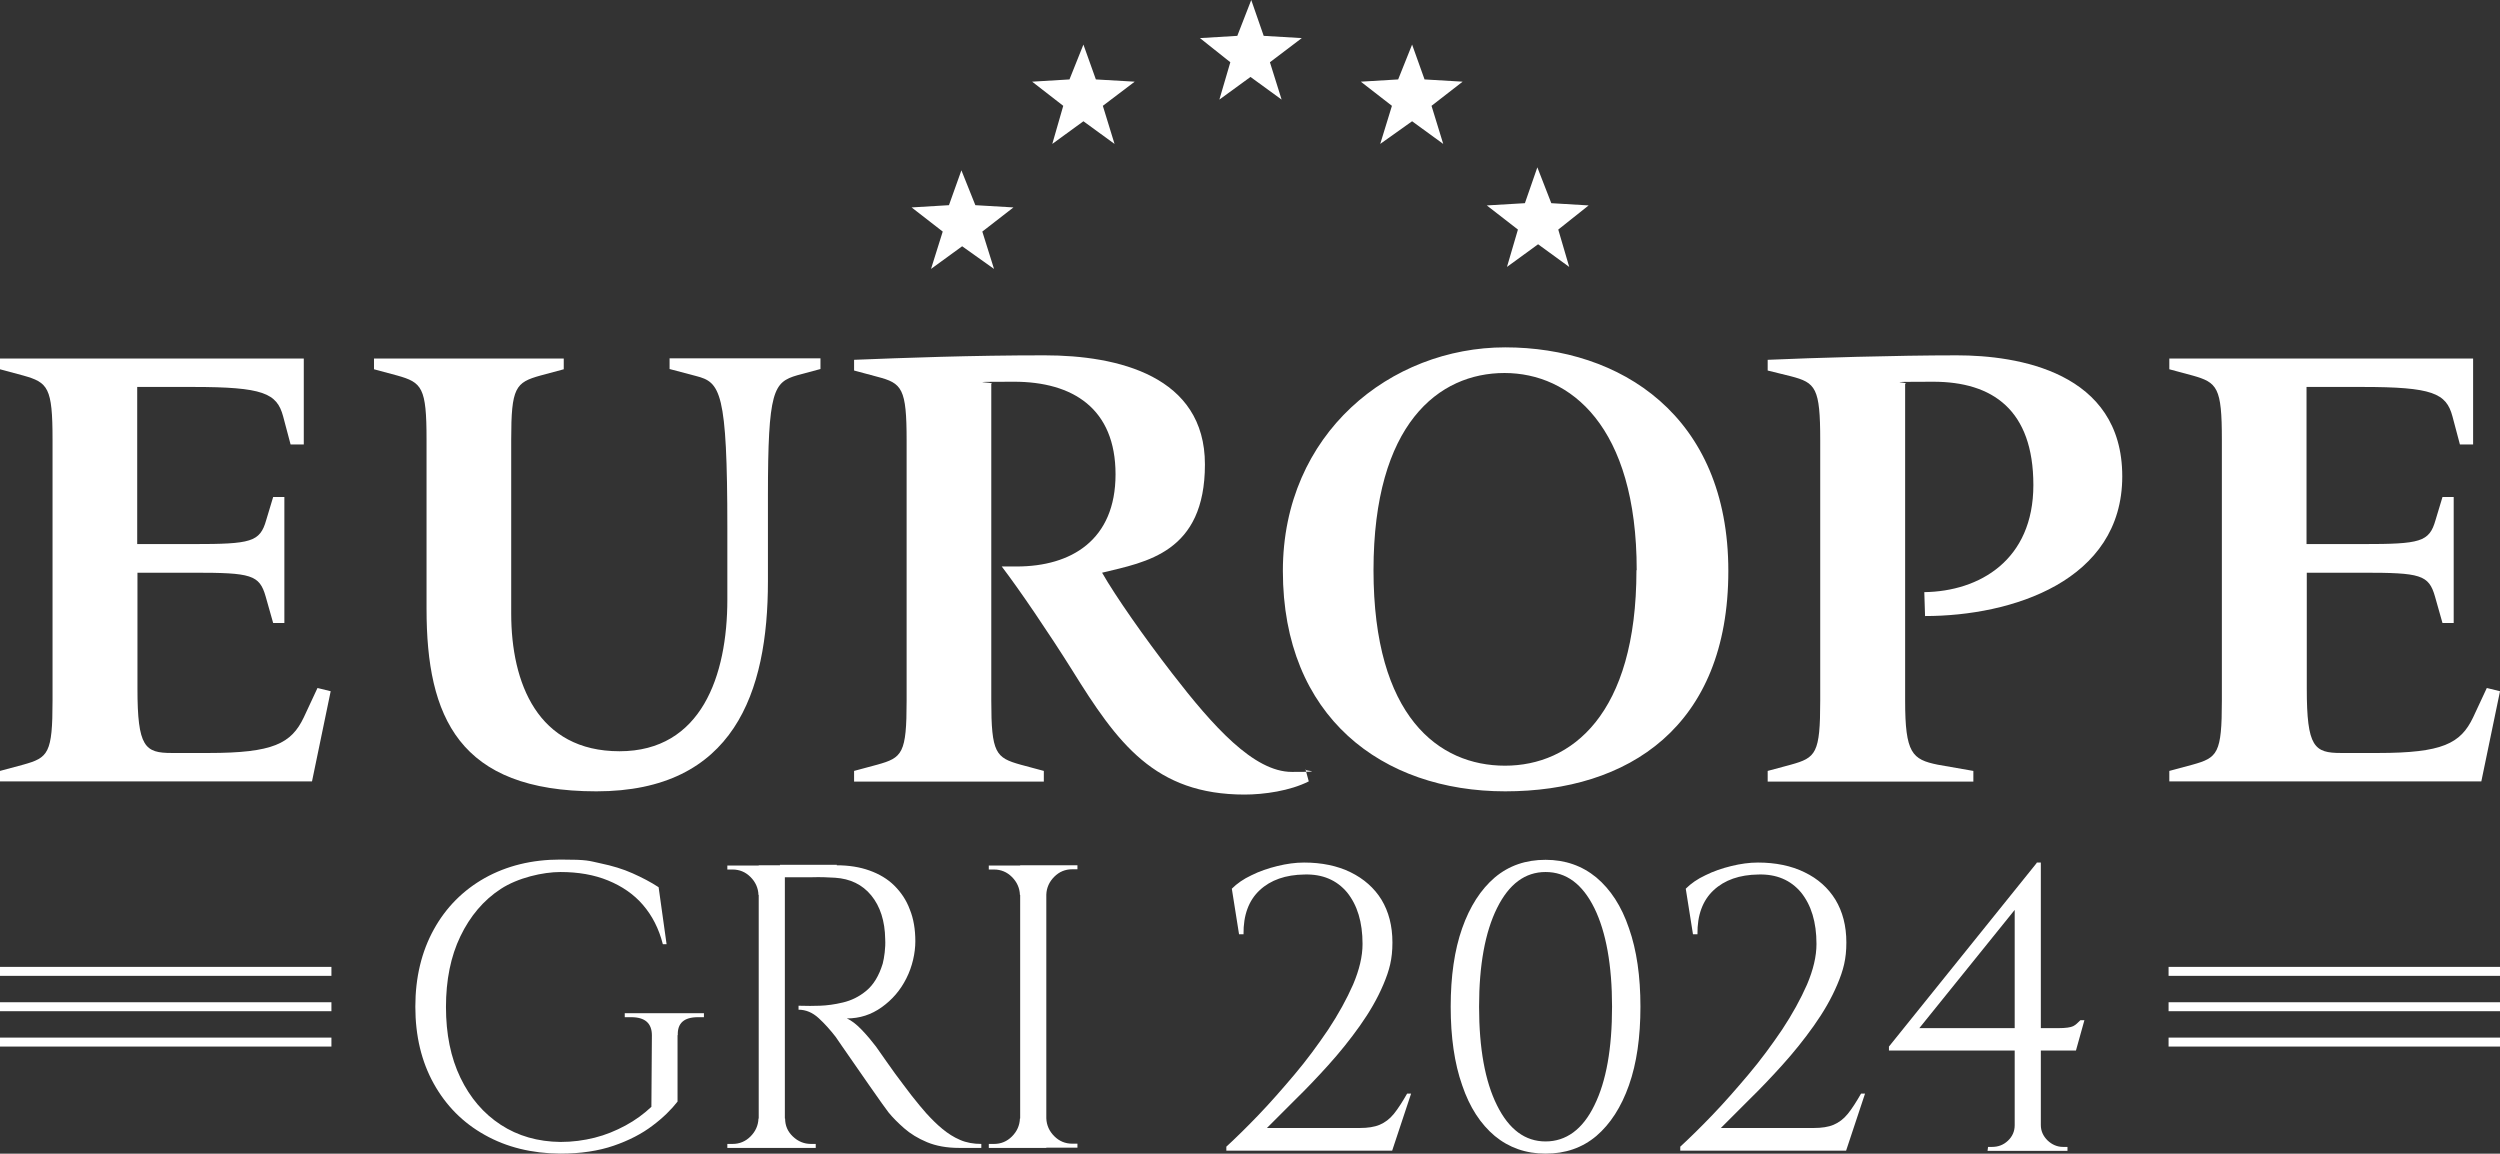
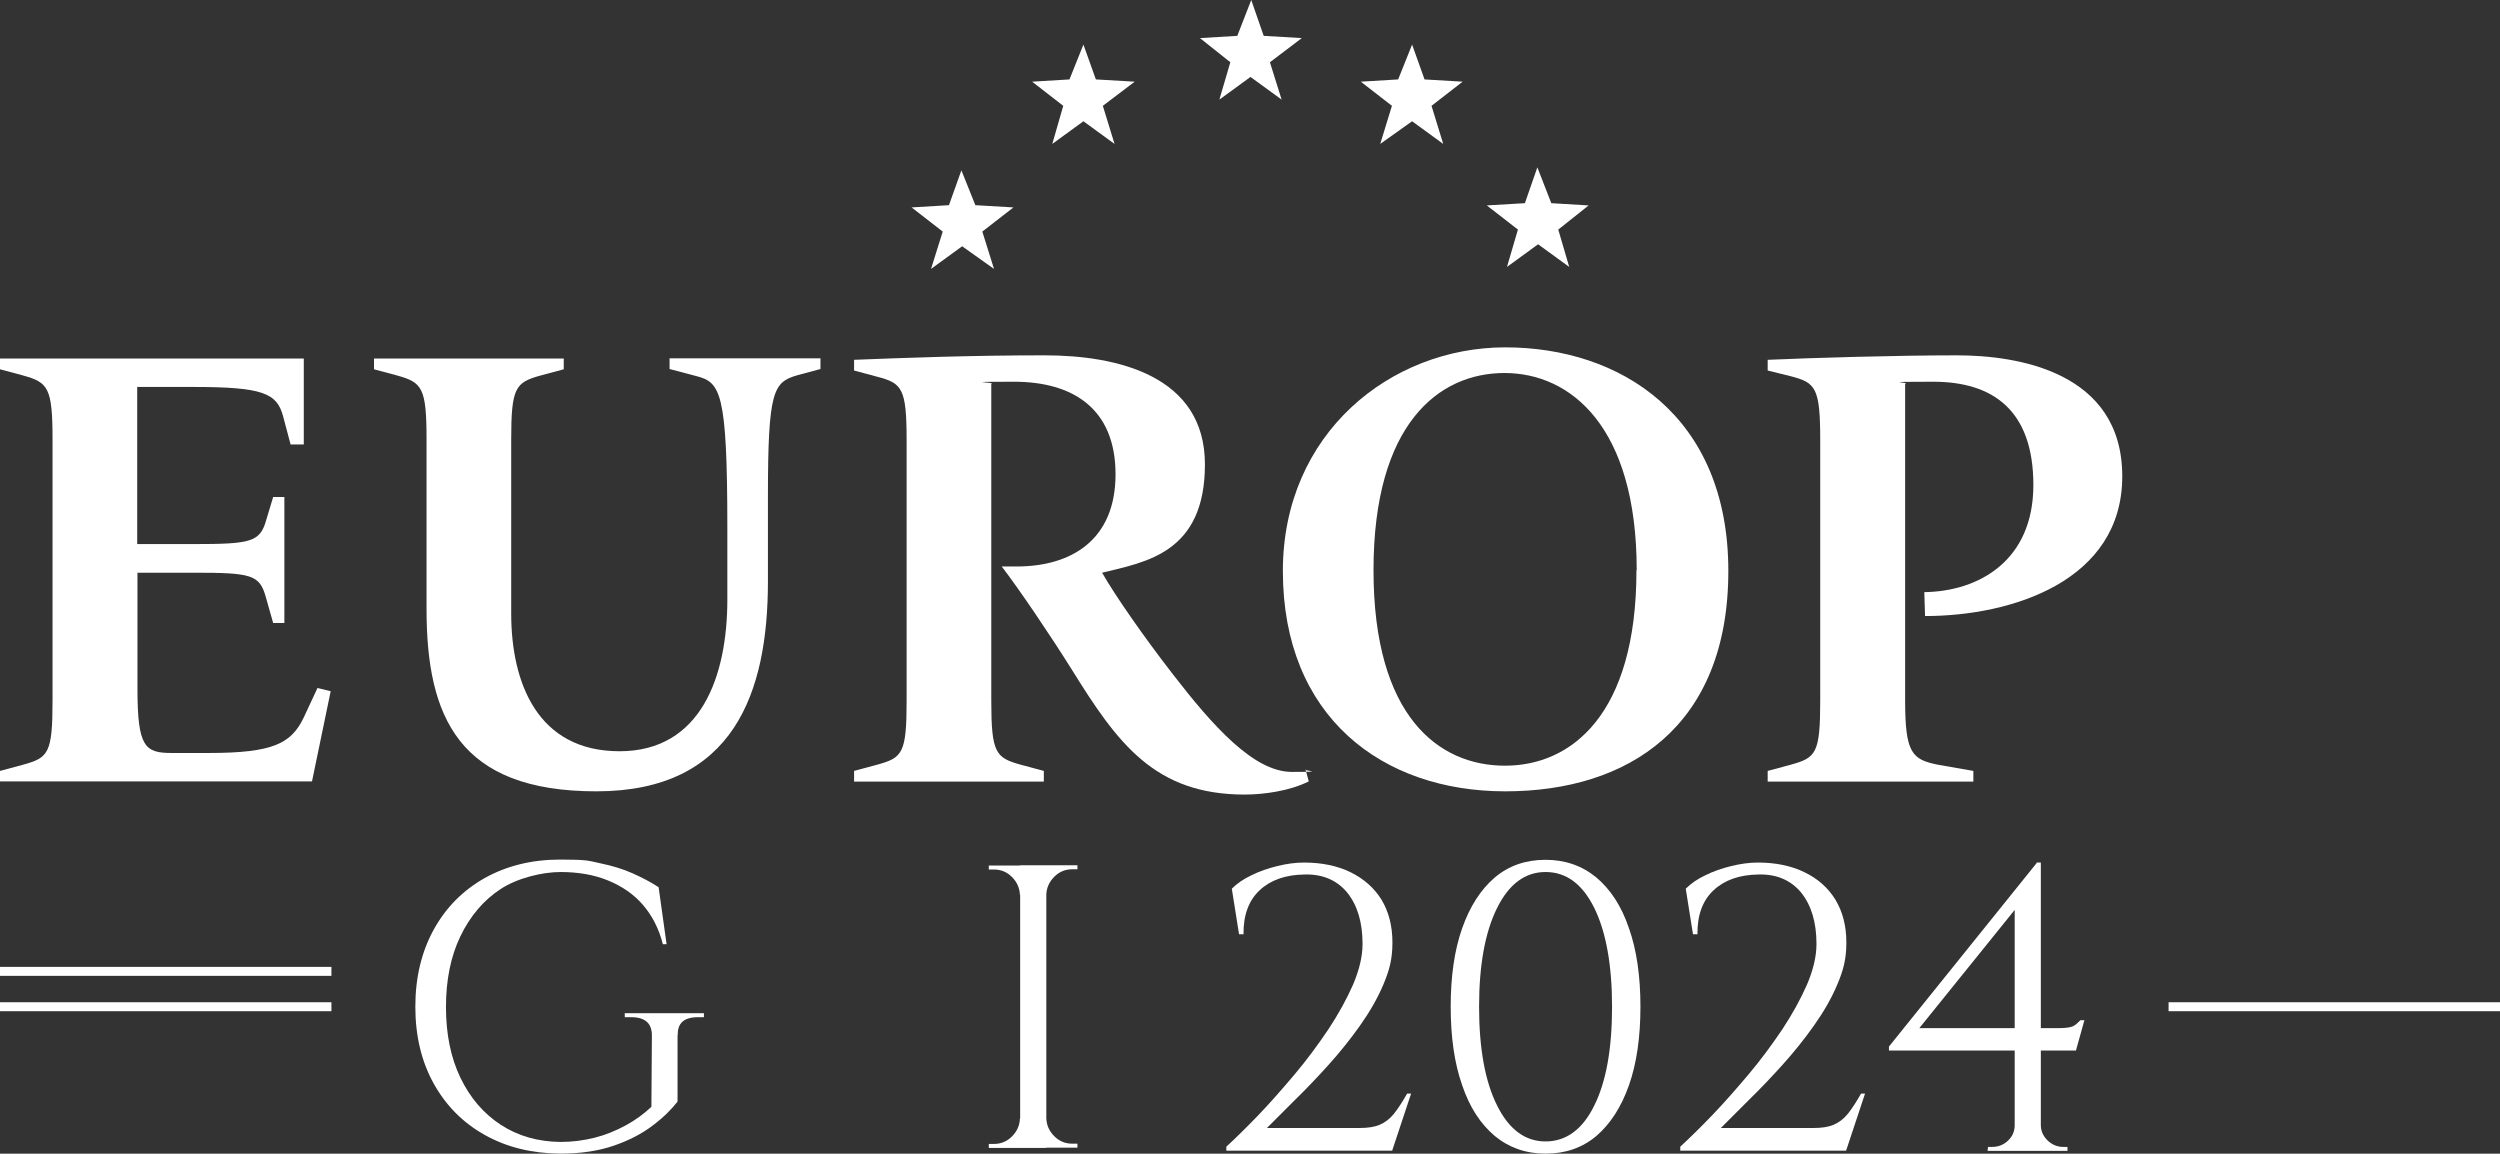
<svg xmlns="http://www.w3.org/2000/svg" id="a" viewBox="0 0 1004 463.3">
  <rect x="0" y="0" width="1004" height="463.3" fill="#333333" stroke="none" />
  <defs>
    <style>.b{fill:#fff;stroke-width:0px;}</style>
  </defs>
  <path class="b" d="m391.7,82.4l-5.6-14-5,14-15,.9,12.5,9.7-4.7,15,12.5-9.1,12.8,9.1-4.7-15,12.5-9.7-15.3-.9h0ZM507.5,14.4l-5-14.4-5.6,14.4-15,.9,12.2,9.7-4.4,15,12.5-9.1,12.5,9.1-4.7-15,12.8-9.7-15.3-.9Zm-67.4,17.5l-5-14-5.6,14-15,.9,12.5,9.7-4.4,15.3,12.5-9.1,12.5,9.1-4.7-15.3,12.8-9.7-15.6-.9h0Zm197.9,50.6l-15-.9-5.6-14.4-5,14.4-15.3.9,12.5,9.7-4.4,15,12.5-9.1,12.5,9.1-4.4-15,12.2-9.7h0Zm-65.9-50.6l-5-14-5.6,14-15,.9,12.5,9.7-4.7,15.3,12.8-9.1,12.5,9.1-4.7-15.3,12.5-9.7-15.3-.9h0Z" />
  <path class="b" d="m0,313.9v-4.3l9.3-2.5c10.1-2.8,11.8-4.5,11.8-25.7v-104.9c0-20.9-1.8-22.9-11.8-25.7l-9.3-2.5v-4.3h122v34.5h-5.3l-3-11.3c-2.5-9.3-8-11.8-36.2-11.8h-22.4v63.1h22.6c23.1,0,26.7-.8,29.2-9.6l2.8-9.3h4.5v50.6h-4.5l-3-10.6c-2.5-8.8-5.8-9.6-28.9-9.6h-22.6v46.5c0,23.6,3,25.9,13.8,25.9h14.8c25.9,0,33.2-3.8,38.2-14.3l5.5-11.8,5.3,1.3-7.5,36.2H0Z" />
  <path class="b" d="m171.3,244.7v-68.2c0-20.9-1.8-22.9-11.8-25.7l-9.3-2.5v-4.3h76.2v4.3l-9.3,2.5c-10.1,2.8-11.8,4.8-11.8,25.7v69.9c0,27.9,10.6,55.3,43.5,55.3s43.3-30.4,43.3-60.9v-28.7c0-55.1-2.8-58.6-12.6-61.1l-10.6-2.8v-4.3h60.6v4.3l-9.3,2.5c-9.6,2.8-11.8,6-11.8,48.6v34.2c0,44.5-13.6,84.3-68.9,84.3s-68.2-29.9-68.2-73.2Z" />
  <path class="b" d="m499.9,319.1c-36.2,0-51.1-20.6-69.4-50.1-9.3-14.8-21.1-32.2-28.2-41.5h6c21.9,0,39.7-10.6,39.7-37s-17.1-37.2-40.8-37.2-6.3.3-9.1.8v127.3c0,21.1,1.8,22.9,11.8,25.7l9.3,2.5v4.3h-76.2v-4.3l9.3-2.5c10.1-2.8,11.8-4.5,11.8-25.7v-104.4c0-21.1-1.8-23.1-11.8-25.7l-9.3-2.5v-4.3c20.4-.8,47-1.8,76.5-1.8s64.4,8.3,64.4,43.8-23.6,39.2-41.3,43.5c5.3,9.3,16.9,25.9,28.2,40.5,16.3,21.1,32.7,39.5,48,39.5s3.8-.5,5.5-1l1.3,4.8c-7.5,3.8-17.9,5.3-25.9,5.3Z" />
  <path class="b" d="m515.2,229.3c0-55.3,43.3-89.8,89.3-89.8s89.6,27.2,89.6,89.8-40.2,88.5-89.6,88.5-89.3-29.9-89.3-88.5Zm142.1-.3c0-57.9-26.7-79.2-53.1-79.2s-52.6,20.4-52.6,79.2,26.2,78.5,52.8,78.5,52.8-20.4,52.8-78.5Z" />
  <path class="b" d="m709.9,313.9v-4.3l9.3-2.5c10.1-2.8,11.8-4.5,11.8-25.7v-104.6c0-21.1-1.8-23.1-11.8-25.7l-9.3-2.3v-4.3c18.1-.8,51.8-1.8,76-1.8s66.4,6.5,66.4,48.6-44.5,56.1-79.2,56.1l-.3-9.6c22.1-.3,43.8-12.8,43.8-43s-16.4-41.5-40.2-41.5-8.3.3-11.3.8v127.3c0,21.1,2.8,23.6,13.1,25.7l14.3,2.5v4.3h-82.5Z" />
-   <path class="b" d="m871.2,313.9v-4.3l9.3-2.5c10.1-2.8,11.8-4.5,11.8-25.7v-104.9c0-20.9-1.8-22.9-11.8-25.7l-9.3-2.5v-4.3h122v34.5h-5.3l-3-11.3c-2.5-9.3-8-11.8-36.2-11.8h-22.4v63.1h22.6c23.1,0,26.7-.8,29.2-9.6l2.8-9.3h4.5v50.6h-4.5l-3-10.6c-2.5-8.8-5.8-9.6-28.9-9.6h-22.6v46.5c0,23.6,3,25.9,13.8,25.9h14.8c25.9,0,33.2-3.8,38.2-14.3l5.5-11.8,5.3,1.3-7.5,36.2h-125.3Z" />
  <path class="b" d="m272.1,415.6v26.8c-2.5,3.2-5.8,6.5-10.1,9.7-4.2,3.2-9.4,5.9-15.5,8-6.1,2.1-13.3,3.2-21.5,3.2-11.5-.1-21.6-2.6-30.3-7.5-8.8-4.9-15.6-11.8-20.5-20.6-4.9-8.8-7.4-19.1-7.4-30.9s2.5-22.1,7.4-31c4.9-8.9,11.8-15.8,20.5-20.7,8.8-4.9,18.9-7.4,30.3-7.4s11.3.5,16.1,1.5c4.8,1,9.1,2.3,12.9,4,3.8,1.7,7.3,3.5,10.5,5.6l3.2,22.9h-1.5c-1.6-6.3-4.3-11.5-8-15.8-3.7-4.3-8.4-7.5-14-9.8-5.6-2.3-12-3.4-19.1-3.4s-17.1,2.3-24,6.8c-6.9,4.5-12.3,10.9-16.2,19-3.9,8.1-5.8,17.6-5.8,28.4s1.9,20.3,5.8,28.4c3.9,8.1,9.3,14.4,16.2,18.9,6.9,4.5,14.9,6.8,24,6.9,4.8,0,9.3-.6,13.7-1.7,4.4-1.1,8.5-2.8,12.4-4.9,3.9-2.1,7.3-4.6,10.4-7.5l.2-28.7c0-4.9-2.8-7.3-8.3-7.3h-2.6v-1.6h31.8v1.6h-2.4c-5.6,0-8.3,2.4-8.1,7.3Z" />
-   <path class="b" d="m305.1,359.4h-.5c-.1-2.8-1.2-5.2-3.2-7.2-2-2-4.4-3-7.2-3h-2.1v-1.6h13v11.8Zm0,89.8v11.8h-13v-1.6h2.1c2.8,0,5.2-1,7.2-3,2-2,3.1-4.4,3.2-7.2h.5Zm10.1-101.7v113.5h-10.5v-113.5h10.5Zm20.8,0c4.9,0,9.3.7,13.2,2.1,3.9,1.4,7.3,3.4,10,6.1,2.7,2.7,4.8,5.8,6.2,9.6,1.5,3.7,2.2,8,2.2,12.7s-1.2,10.2-3.6,14.9c-2.4,4.8-5.7,8.6-9.9,11.6-4.2,3-8.8,4.5-14,4.5,1.8.8,3.8,2.3,6,4.6,2.2,2.3,4.1,4.6,5.7,6.7,2.9,4.2,5.5,7.8,7.7,10.9,2.2,3,4.5,6,6.7,8.9,2.3,2.9,4.2,5.2,5.8,7,2.2,2.4,4.3,4.5,6.5,6.3,2.2,1.8,4.5,3.3,7.1,4.4,2.5,1.1,5.4,1.6,8.5,1.6v1.6h-8.9c-5,0-9.3-.8-12.9-2.3-3.6-1.5-6.7-3.4-9.2-5.6-2.5-2.2-4.6-4.3-6.3-6.4-.3-.4-1.2-1.7-2.7-3.7-1.5-2.1-3.2-4.5-5.2-7.4-2-2.9-4-5.7-5.9-8.5-1.9-2.8-3.6-5.2-5-7.2-1.4-2-2.2-3.2-2.4-3.5-2.1-2.7-4.3-5.2-6.8-7.5-2.5-2.3-5.2-3.4-8.1-3.4v-1.6c3.3.1,6.2.1,8.6,0,2.8-.1,5.9-.5,9.2-1.3,3.4-.8,6.5-2.3,9.4-4.7,2.9-2.4,5.1-6,6.6-10.9.3-1.2.6-2.7.8-4.5.2-1.8.3-3.5.2-5.3-.1-7.3-2-13.2-5.6-17.6-3.6-4.4-8.5-6.7-14.5-7.1-3-.2-6.1-.3-9.3-.2-3.2,0-6.9,0-11.3,0,0-.1-.1-.6-.4-1.4-.3-.8-.7-2-1.2-3.6h22.9Zm-21.2,101.7h.5c0,2.8,1,5.2,3.1,7.2,2.1,2,4.5,3,7.3,3h1.9v1.6h-12.8v-11.8Z" />
  <path class="b" d="m410.1,359.4h-.5c-.1-2.8-1.2-5.2-3.2-7.2-2-2-4.4-3-7.2-3h-2.1v-1.6h13v11.8Zm0,89.8v11.8h-13v-1.6h2.1c2.8,0,5.2-1,7.2-3,2-2,3.1-4.4,3.2-7.2h.5Zm10.1-101.7v113.5h-10.5v-113.5h10.5Zm-.5,11.8v-11.8h13v1.6h-2.1c-2.8,0-5.2,1-7.2,3-2,2-3.1,4.4-3.2,7.2h-.5Zm0,89.8h.5c.1,2.8,1.2,5.2,3.2,7.2,2,2,4.4,3,7.2,3h2.1v1.6h-13v-11.8Z" />
  <path class="b" d="m497.6,375.2l-2.9-18.3c2.1-2.1,4.7-3.9,7.9-5.4,3.2-1.6,6.7-2.8,10.4-3.7,3.7-.9,7.2-1.4,10.7-1.4,7.1,0,13.4,1.3,18.7,3.9s9.5,6.3,12.4,11c2.9,4.8,4.4,10.5,4.4,17.2s-1.2,11.1-3.6,16.8c-2.4,5.7-5.6,11.2-9.5,16.7-3.9,5.5-8.1,10.7-12.6,15.7-4.5,5-9,9.7-13.3,13.9-4.3,4.3-8.1,8.1-11.4,11.4h37.3c3.2,0,5.9-.4,8-1.3,2.1-.9,4-2.3,5.7-4.4,1.7-2.1,3.4-4.8,5.3-8.1h1.6l-7.6,22.9h-66.6v-1.6c3.8-3.5,8.1-7.7,12.9-12.7,4.8-5,9.6-10.5,14.5-16.3,4.9-5.8,9.3-11.8,13.5-18,4.1-6.2,7.4-12.2,10-18.1,2.5-5.9,3.8-11.3,3.8-16.3,0-8.8-2.1-15.6-6.2-20.7-4.2-5-9.9-7.4-17.1-7.2-7.6.1-13.6,2.2-18,6.3-4.4,4.1-6.6,10-6.5,17.7h-1.6Z" />
  <path class="b" d="m620.7,345.3c7.9,0,14.7,2.4,20.4,7.1,5.7,4.8,10.1,11.5,13.1,20.4,3.1,8.8,4.6,19.3,4.6,31.5s-1.5,22.7-4.6,31.5c-3.1,8.8-7.5,15.6-13.1,20.4-5.7,4.8-12.5,7.1-20.4,7.1s-14.7-2.4-20.4-7.1c-5.7-4.8-10.1-11.5-13.1-20.4-3.1-8.8-4.6-19.3-4.6-31.5s1.5-22.7,4.6-31.5c3.1-8.8,7.5-15.6,13.1-20.4,5.7-4.8,12.5-7.1,20.4-7.1Zm0,4.9c-8.2,0-14.7,4.8-19.5,14.5-4.8,9.7-7.2,22.9-7.2,39.6s2.4,30,7.2,39.6c4.8,9.7,11.3,14.5,19.5,14.5s14.9-4.8,19.6-14.5c4.8-9.7,7.1-22.9,7.1-39.6s-2.4-30-7.1-39.6c-4.8-9.7-11.3-14.5-19.6-14.5Z" />
  <path class="b" d="m679.9,375.2l-2.9-18.3c2.1-2.1,4.7-3.9,7.9-5.4,3.2-1.6,6.7-2.8,10.4-3.7,3.7-.9,7.2-1.4,10.7-1.4,7.1,0,13.4,1.3,18.7,3.9,5.4,2.6,9.5,6.3,12.4,11,2.9,4.8,4.4,10.5,4.4,17.2s-1.2,11.1-3.6,16.8c-2.4,5.7-5.6,11.2-9.5,16.7-3.9,5.5-8.1,10.7-12.6,15.7-4.5,5-9,9.7-13.3,13.9-4.3,4.3-8.1,8.1-11.4,11.4h37.3c3.2,0,5.9-.4,8-1.3,2.1-.9,4-2.3,5.7-4.4,1.7-2.1,3.4-4.8,5.3-8.1h1.6l-7.6,22.9h-66.6v-1.6c3.8-3.5,8.1-7.7,12.9-12.7,4.8-5,9.6-10.5,14.5-16.3,4.9-5.8,9.3-11.8,13.5-18,4.1-6.2,7.4-12.2,10-18.1,2.5-5.9,3.8-11.3,3.8-16.3,0-8.8-2.1-15.6-6.2-20.7-4.2-5-9.9-7.4-17.1-7.2-7.6.1-13.6,2.2-18,6.3-4.4,4.1-6.6,10-6.5,17.7h-1.6Z" />
  <path class="b" d="m818,346.4l1.6,6-48.8,60.5h55.8c3,0,5-.3,6-.8,1-.5,1.9-1.4,2.9-2.4h1.6l-3.4,12.2h-75.1v-1.6l59.4-73.8Zm1.6,105.4c0,2.4.9,4.4,2.7,6.2,1.8,1.7,3.9,2.6,6.2,2.6h1.8v1.6h-32.1l.2-1.6h1.6c2.5,0,4.6-.8,6.4-2.5,1.8-1.7,2.7-3.8,2.7-6.2h10.5Zm-10.5-89.2l8.9-16.2h1.6v115.6h-10.5v-99.4Z" />
-   <rect class="b" x="870.9" y="388.3" width="133.1" height="3.6" />
  <rect class="b" x="870.9" y="402.5" width="133.1" height="3.6" />
-   <rect class="b" x="870.9" y="416.7" width="133.1" height="3.6" />
  <rect class="b" y="388.3" width="133.1" height="3.6" />
  <rect class="b" y="402.5" width="133.1" height="3.6" />
-   <rect class="b" y="416.7" width="133.1" height="3.6" />
</svg>